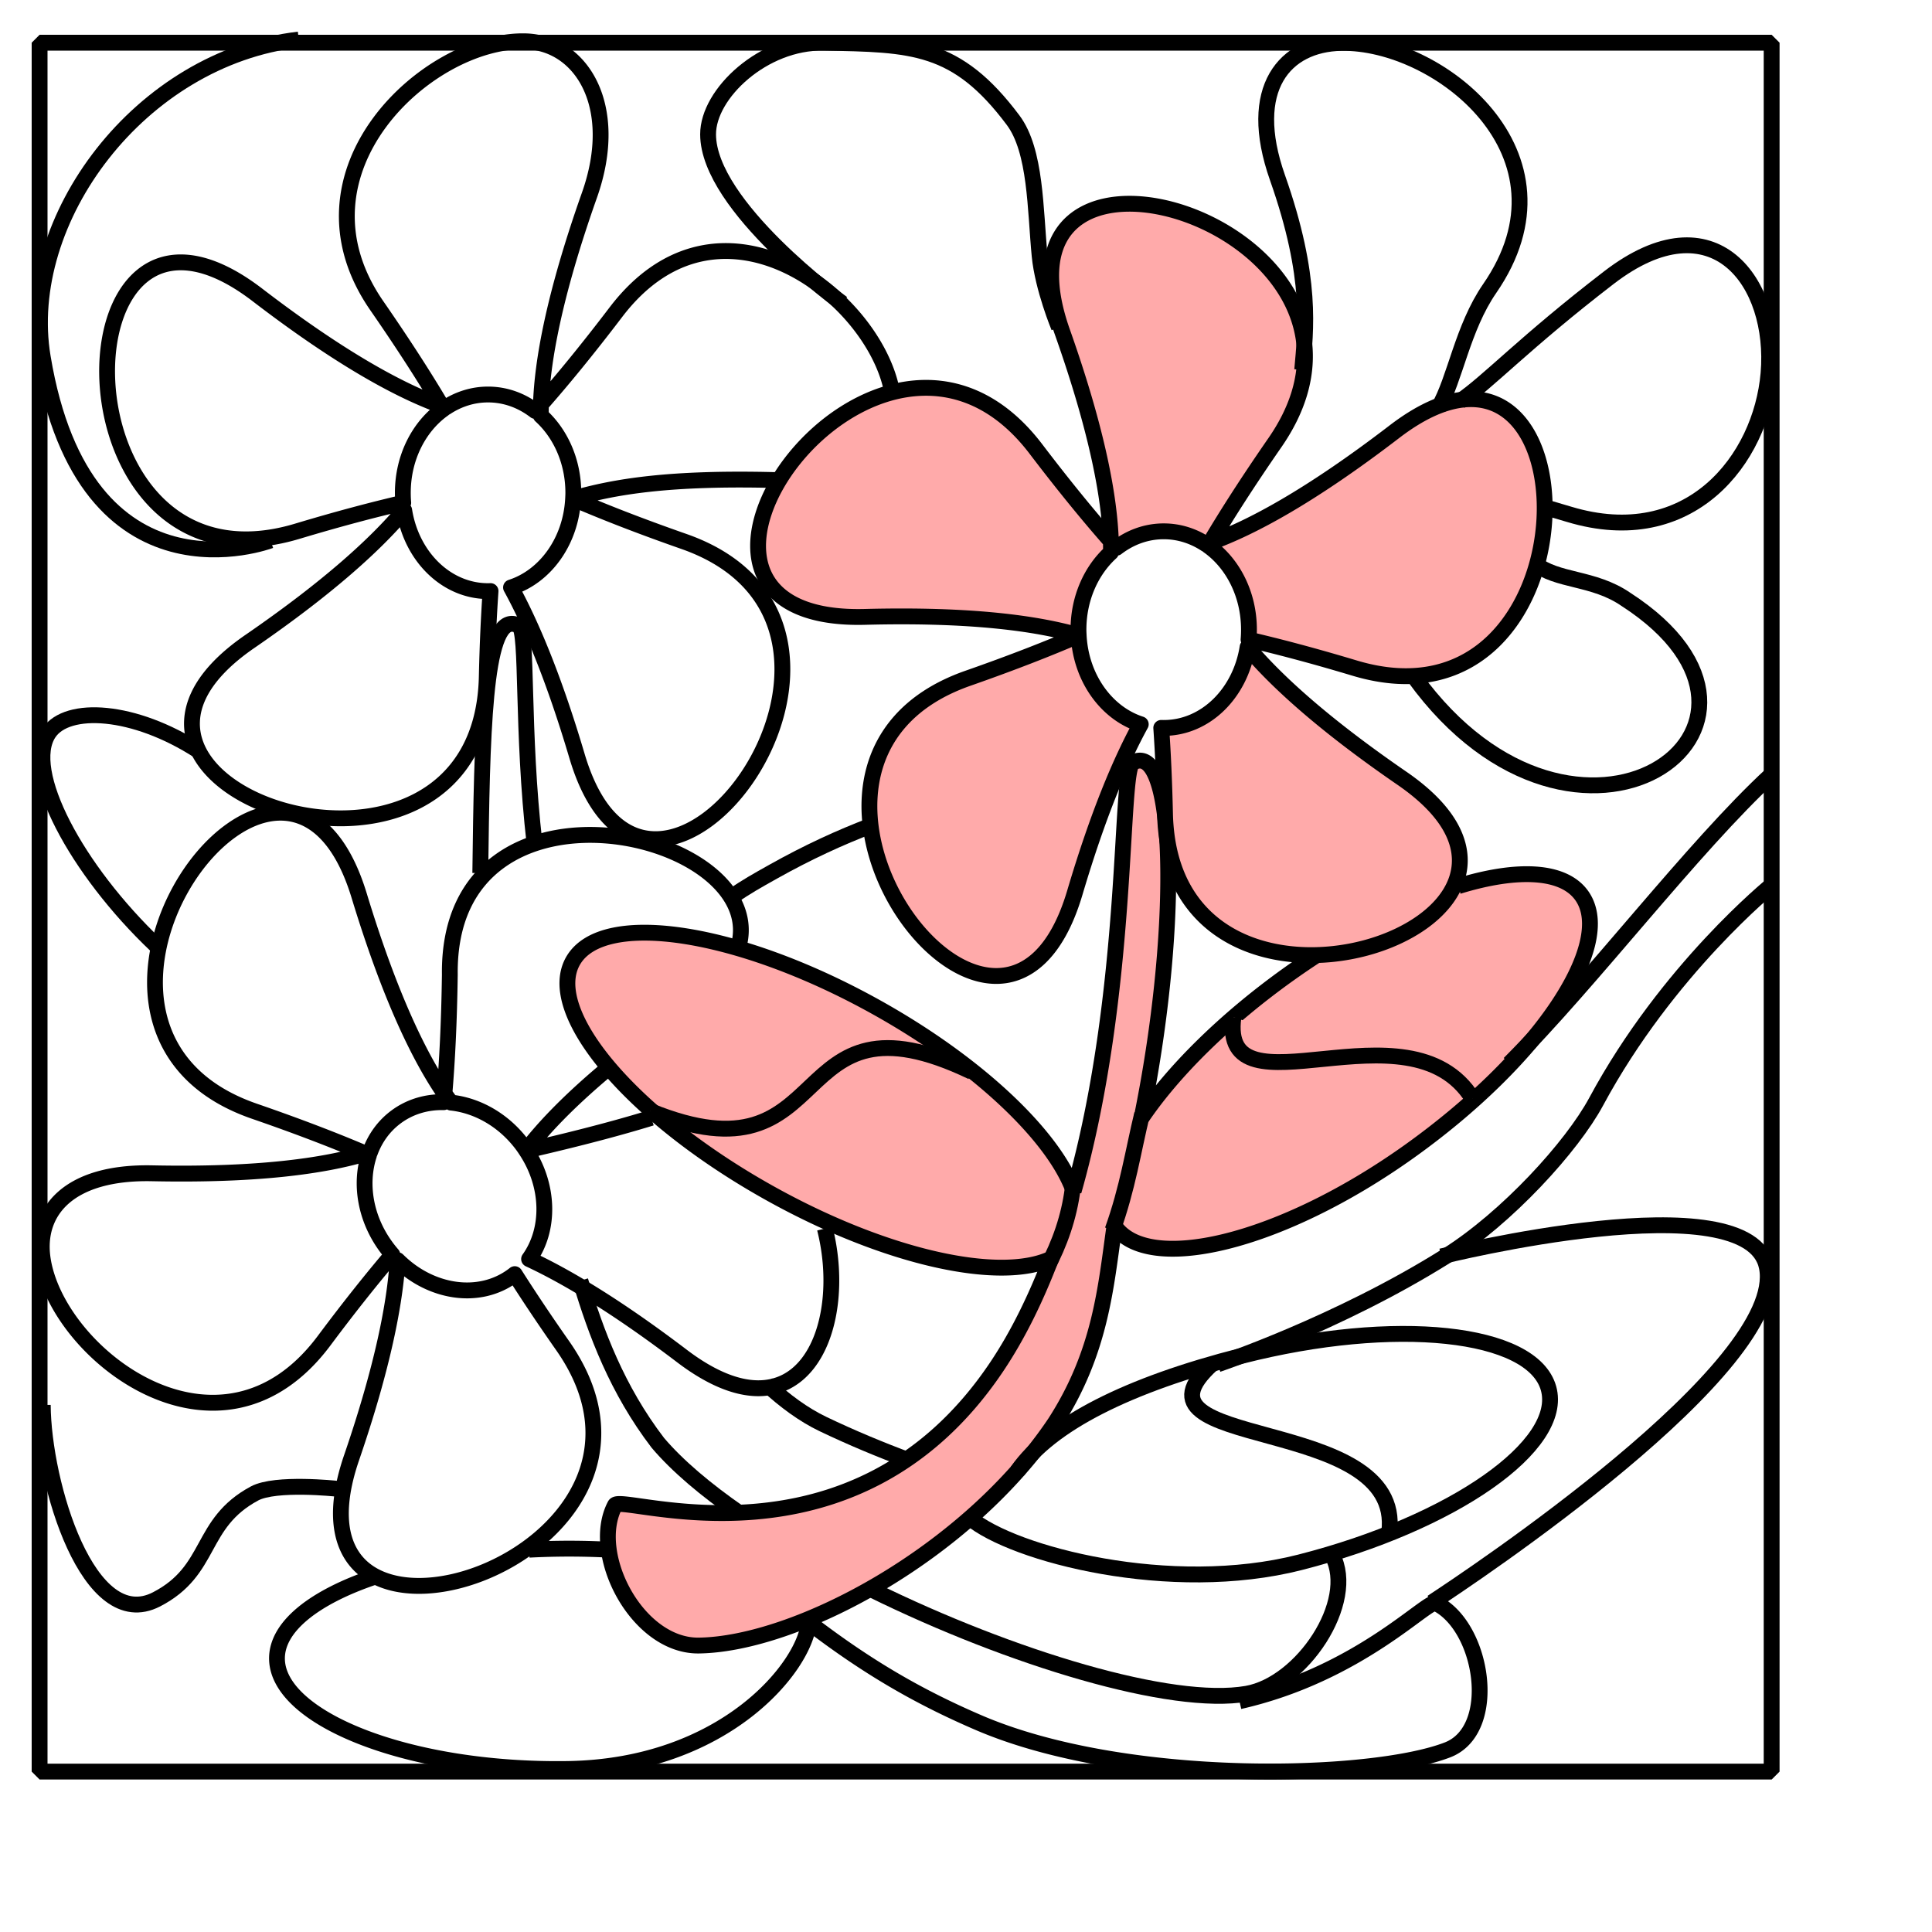
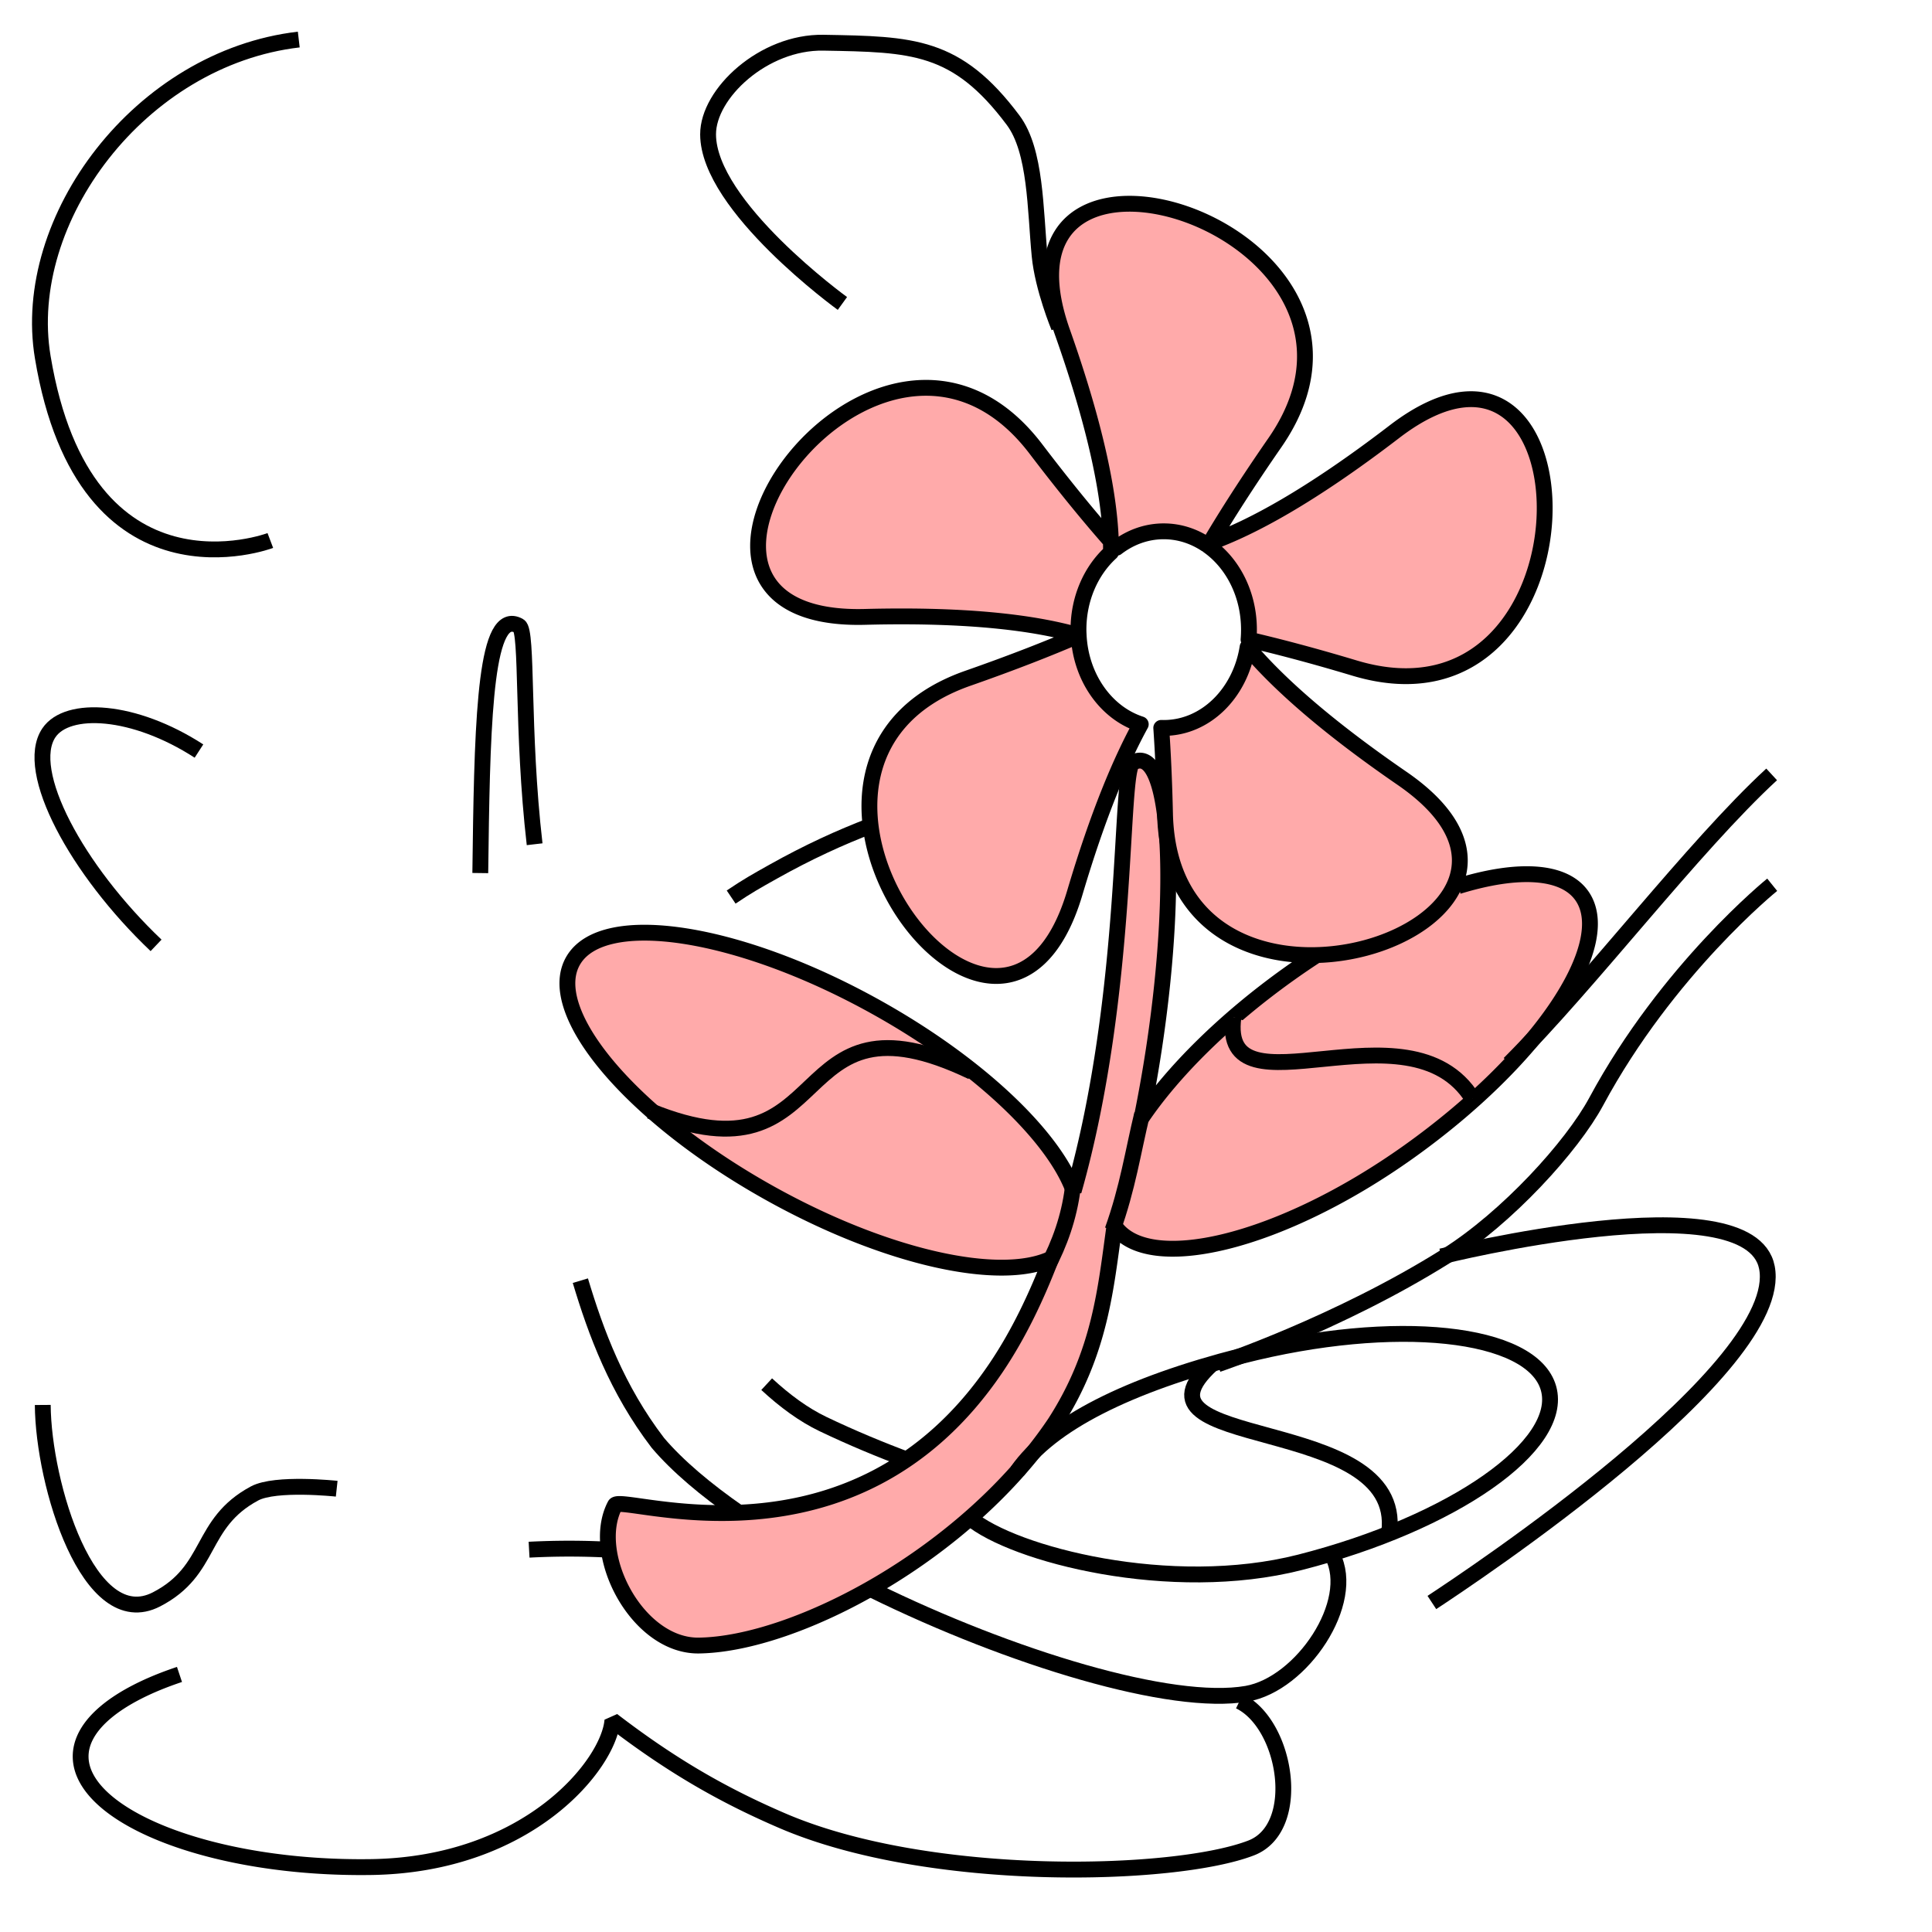
<svg xmlns="http://www.w3.org/2000/svg" width="216.113" height="216.106" viewBox="0 0 216.113 216.106">
  <g fill="#faa" stroke="#000">
    <g stroke-width="9.734">
      <path d="M522.742 523.986a472.194 472.194 0 00-15.952 10.894c-39.63 28.26-71.39 59.99-90.63 88.41 22.98-112.87 21.08-221.8-1.8-219.46-1.18.12-2.41.54-3.69 1.26-8.39 4.7-1.49 140.55-36.31 263.27-12.03-33.25-57.62-77.33-120.33-112.46-84.76-47.48-168.61-60.63-187.17-29.36-18.556 31.27 35.15 95.17 119.91 142.65 71.43 40.02 142.08 55.54 173.69 40.75-9.1 23.67-19.91 46.3-33.38 66.39-88.24 131.56-230.74 77.717-234.63 85.097-15.88 30.104 13.738 86.81 51.585 86.264 59.889-.864 164.732-56.198 218.802-136.813 28.162-43.642 31.25-83.438 36.6-121.177 20.37 30.13 102.053 10.739 181.153-45.681 79.09-56.41 126.74-126.64 106.38-156.76-11.023-16.299-39.715-17.532-76.26-6.293" stroke-linejoin="bevel" transform="matrix(.182 0 0 .182 51.967 11.59)" />
      <path d="M407.094 61.563c-34.508.678-59.17 23.756-39.688 78.812 21.893 61.892 28.973 102.268 29.813 128.594 1.187 1.35 2.38 2.712 3.531 4 8.301-6.373 18.25-10.094 28.969-10.094 9.404 0 18.214 2.87 25.844 7.875.902-.308 1.815-.632 2.75-.969 10.08-17.018 22.996-37.247 39.687-61.344 57.332-82.7-31.435-148.043-90.906-146.875zm51.219 208.218c-.405.683-.793 1.36-1.188 2.031 14.98 10.635 24.969 29.69 24.969 51.47a70.67 70.67 0 01-.25 6.124c18.197 4.225 39.7 9.877 65.187 17.531 152.319 45.753 150.621-242.02 24.407-145.25-52.124 39.97-88.347 59.165-113.125 68.094zm-61.094-.812c-13.06-14.843-28.32-33.379-46.063-56.688C254.782 85.727 87.031 319.602 246.031 315.47c65.559-1.696 106.1 4.052 131.406 11.375-.059-1.175-.125-2.37-.125-3.563 0-19.247 7.816-36.37 19.97-47.437.02-2.183.014-4.462-.063-6.875zm-19.781 57.937c-18.131 7.827-40.411 16.593-68 26.25C159.27 405.646 329.82 637.488 375.063 485c14.271-48.133 28.166-80.985 40.53-103.531-21.104-6.801-36.82-28.434-38.156-54.563zm103.812 7.156c-4.406 28.234-25.787 49.657-51.531 49.657-.515 0-1.02-.014-1.531-.031 1.053 15.336 1.866 32.744 2.312 52.656 3.567 159 276.71 68.458 145.625-21.688-49.122-33.783-77.901-60.406-94.875-80.593z" stroke-linejoin="round" transform="matrix(.182 0 0 .182 51.967 11.59)" />
    </g>
    <path d="M127.755 124.615c-1.015 4.2-1.603 8.243-3.307 12.995M117.08 141.845c1.487-2.791 2.497-5.718 2.901-8.818M137.972 113.774c-1.562 11.671 19.652-2.248 26.75 9.125M108.722 119.899c-21.391-10.272-14.643 13.063-36 4.375" fill-rule="evenodd" stroke-width="1.772" />
  </g>
  <g fill="none" stroke="#000">
    <g stroke-width="9.734">
      <path d="M434.488 557.002c-1.064-84.89-2.233-155.002-20.128-153.172-1.18.12-2.41.54-3.69 1.26-5.507 3.085-1.493 64.34-9.58 134.194m-120.787 32.467c-10.084-6.79-14.982-9.526-26.273-15.851-20.421-11.44-40.79-20.886-60.205-28.199m64.641 343.427c-11.167 10.34-22.777 18.864-34.58 24.507-17.58 8.405-35.434 15.852-53.244 22.46m-259.896 58.316c-15.083 28.591 18.804 79.083 52.668 84.987 46.29 8.07 144.879-21.915 230.052-63.76m81.635-47.14c20.82-14.423 38.201-29.102 50.238-43.275 25.132-32.856 38.058-67.734 47.646-99.7M633.76 601.444c48.822-46.388 81.625-107.343 65.858-130.668-11.354-16.79-52.158-14.684-92.225 11.238" stroke-linejoin="bevel" transform="matrix(-.182 0 0 .182 132.802 -3.714)" />
-       <path d="M407.094 45.792c-34.508.678-59.17 39.527-39.688 94.583 21.893 61.892 28.973 102.268 29.813 128.594 1.187 1.35 2.38 2.712 3.531 4 8.301-6.373 18.25-10.094 28.969-10.094 9.404 0 18.214 2.87 25.844 7.875.902-.308 1.815-.632 2.75-.969 10.08-17.018 22.996-37.247 39.687-61.344 57.332-82.7-31.435-163.813-90.906-162.645zm51.219 223.99c-.405.682-.793 1.358-1.188 2.03 14.98 10.635 24.969 29.69 24.969 51.47a70.67 70.67 0 01-.25 6.124c18.197 4.225 39.7 9.877 65.187 17.531 152.319 45.753 150.621-242.02 24.407-145.25-52.124 39.97-88.347 59.165-113.125 68.094zm-205.471 45.687c65.558-1.696 99.289 4.052 124.595 11.375-.059-1.175-.125-2.37-.125-3.563 0-19.247 7.816-36.37 19.97-47.437.02-2.183.014-4.462-.063-6.875-13.06-14.843-28.32-33.379-46.063-56.688-63.298-83.12-157.386-10.759-169.465 47.53m195.746 67.095c-18.13 7.827-40.41 16.593-68 26.25C159.272 405.646 329.82 637.488 375.063 485c14.272-48.133 28.167-80.985 40.532-103.531-21.105-6.801-36.82-28.434-38.156-54.563zm103.813 7.156c-4.406 28.234-25.787 49.657-51.531 49.657-.515 0-1.02-.014-1.531-.031 1.053 15.336 1.866 32.744 2.312 52.656 3.567 159 276.71 68.458 145.625-21.688-49.122-33.783-77.901-60.406-94.875-80.594z" stroke-linejoin="round" transform="matrix(-.182 0 0 .182 132.802 -3.714)" />
    </g>
    <path d="M368.834 659.862c-12.03-33.25-52.094-68.832-114.804-103.962-84.76-47.48-168.61-60.63-187.17-29.36-18.556 31.27 35.15 95.17 119.91 142.65 71.43 40.02 171.23 40.723 202.84 25.933" stroke-linejoin="bevel" transform="matrix(-.176 -.047 -.047 .176 209.731 65.764)" stroke-width="9.734" />
    <path d="M135.597 152.562c-10.9 9.894 21.493 5.41 19.8 18.827" stroke-width="1.772" />
    <g stroke-width="9.734">
-       <path d="M521.578 524.75a472.829 472.829 0 00-14.788 10.13 469.757 469.757 0 00-23.335 17.755M224.207 858.53C154.616 888.893 93.6 876.838 90.99 881.79c-15.082 28.591 14.503 85.635 47.668 76.613 48.431-13.175 172.74-99.381 222.794-184.356 20.611-34.991 35.168-68.338 47.785-111.523 17.758 20.39 94.297 40.673 173.397-15.747 79.09-56.41 124.696-129.397 104.336-159.517-11.354-16.789-41.456-17.593-79.577-5.246" stroke-linejoin="bevel" transform="matrix(-.146 .108 .108 .147 78.66 39.88)" />
-       <path d="M407.094 61.563c-34.508.678-59.17 23.756-39.688 78.812 21.893 61.892 28.973 102.268 29.813 128.594 1.187 1.35 2.38 2.712 3.531 4 8.301-6.373 18.25-10.094 28.969-10.094 9.404 0 18.214 2.87 25.844 7.875.902-.308 1.815-.632 2.75-.969 10.08-17.018 22.996-37.247 39.687-61.344 57.332-82.7-31.435-148.043-90.906-146.875zm51.219 208.218c-.405.683-.793 1.36-1.188 2.031 14.98 10.635 24.969 29.69 24.969 51.47a70.67 70.67 0 01-.25 6.124c18.197 4.225 39.7 9.877 65.187 17.531C649.83 377.815 685.1 255.702 656.663 203.486c-13.698-25.154-44.192-33.258-85.226-1.798-52.123 39.97-88.346 59.165-113.125 68.094zm-149.184 46.572c30.427 1.898 52.384 5.883 68.308 10.49-.059-1.174-.125-2.37-.125-3.562 0-19.247 7.816-36.37 19.97-47.437.02-2.183.014-4.462-.063-6.875-13.06-14.843-28.32-33.379-46.063-56.688-78.794-109.26-214.654 49.32-151.793 92.755m58.286 169.267c24.188 59.125 91.444 98.226 117.414 10.697 14.271-48.133 28.166-80.985 40.53-103.531-21.104-6.801-36.82-28.434-38.156-54.563-18.13 7.827-46.466 19.847-74.055 29.505m177.868-22.349c-4.406 28.234-25.787 49.657-51.531 49.657-.515 0-1.02-.014-1.531-.031 1.053 15.336 1.866 32.744 2.312 52.656 3.567 159 276.71 68.458 145.625-21.688-49.122-33.783-77.901-60.406-94.875-80.594z" stroke-linejoin="round" transform="matrix(-.146 .108 .108 .147 78.66 39.88)" />
+       <path d="M521.578 524.75a472.829 472.829 0 00-14.788 10.13 469.757 469.757 0 00-23.335 17.755M224.207 858.53c-15.082 28.591 14.503 85.635 47.668 76.613 48.431-13.175 172.74-99.381 222.794-184.356 20.611-34.991 35.168-68.338 47.785-111.523 17.758 20.39 94.297 40.673 173.397-15.747 79.09-56.41 124.696-129.397 104.336-159.517-11.354-16.789-41.456-17.593-79.577-5.246" stroke-linejoin="bevel" transform="matrix(-.146 .108 .108 .147 78.66 39.88)" />
    </g>
-     <path d="M160.92 45.59c1.83-3.102 2.675-8.911 5.708-13.304 10.417-15.077-5.8-27.697-16.606-27.484-6.27.124-10.663 5.038-7.123 15.075 3.978 11.284 3.143 17.054 2.765 21.5m27.162 15.359c.875.252 1.778.518 2.71.8 13.47 4.059 21.46-6.108 22.29-15.762.876-10.182-6.083-19.774-17.855-10.719-9.47 7.287-13.489 11.67-16.665 13.828m-5.088 30.877c18.196 25.094 45.761 5.572 23.666-8.708-3.647-2.516-7.738-1.987-10.257-4.076" stroke-width="1.772" stroke-linejoin="round" />
    <path d="M136.219 152.605s13.4-4.484 25.539-12.101c6.813-4.276 14.083-12.246 16.796-17.287 7.956-14.784 19.683-24.249 19.683-24.249" stroke-width="1.772" />
    <path d="M161.23 140.541s34.509-8.608 36.416 1.238c2.172 11.212-33.352 34.766-37.477 37.476M94.232 33.945S79.224 23.082 79.206 15.03c-.01-4.574 6.21-10.372 12.904-10.253 9.968.176 14.891.22 21.214 8.662 2.57 3.431 2.468 10.016 2.969 15.172.353 3.642 2.157 7.985 2.157 7.985M30.239 60.461S9.509 68.32 4.783 39.955C2.214 24.54 15.67 6.5 33.42 4.423M4.783 157.158c.06 8.858 5.132 25.671 12.728 21.744 6.312-3.264 4.7-8.482 10.96-11.844 2.364-1.27 9.192-.53 9.192-.53" stroke-width="1.772" />
-     <path stroke-width="1.772" stroke-linecap="square" stroke-linejoin="bevel" d="M4.429 4.777h193.747v193.394H4.429z" />
    <path d="M168.831 118.974c9.094-9.1 20.541-24.226 29.345-32.35" stroke-width="1.772" />
  </g>
</svg>